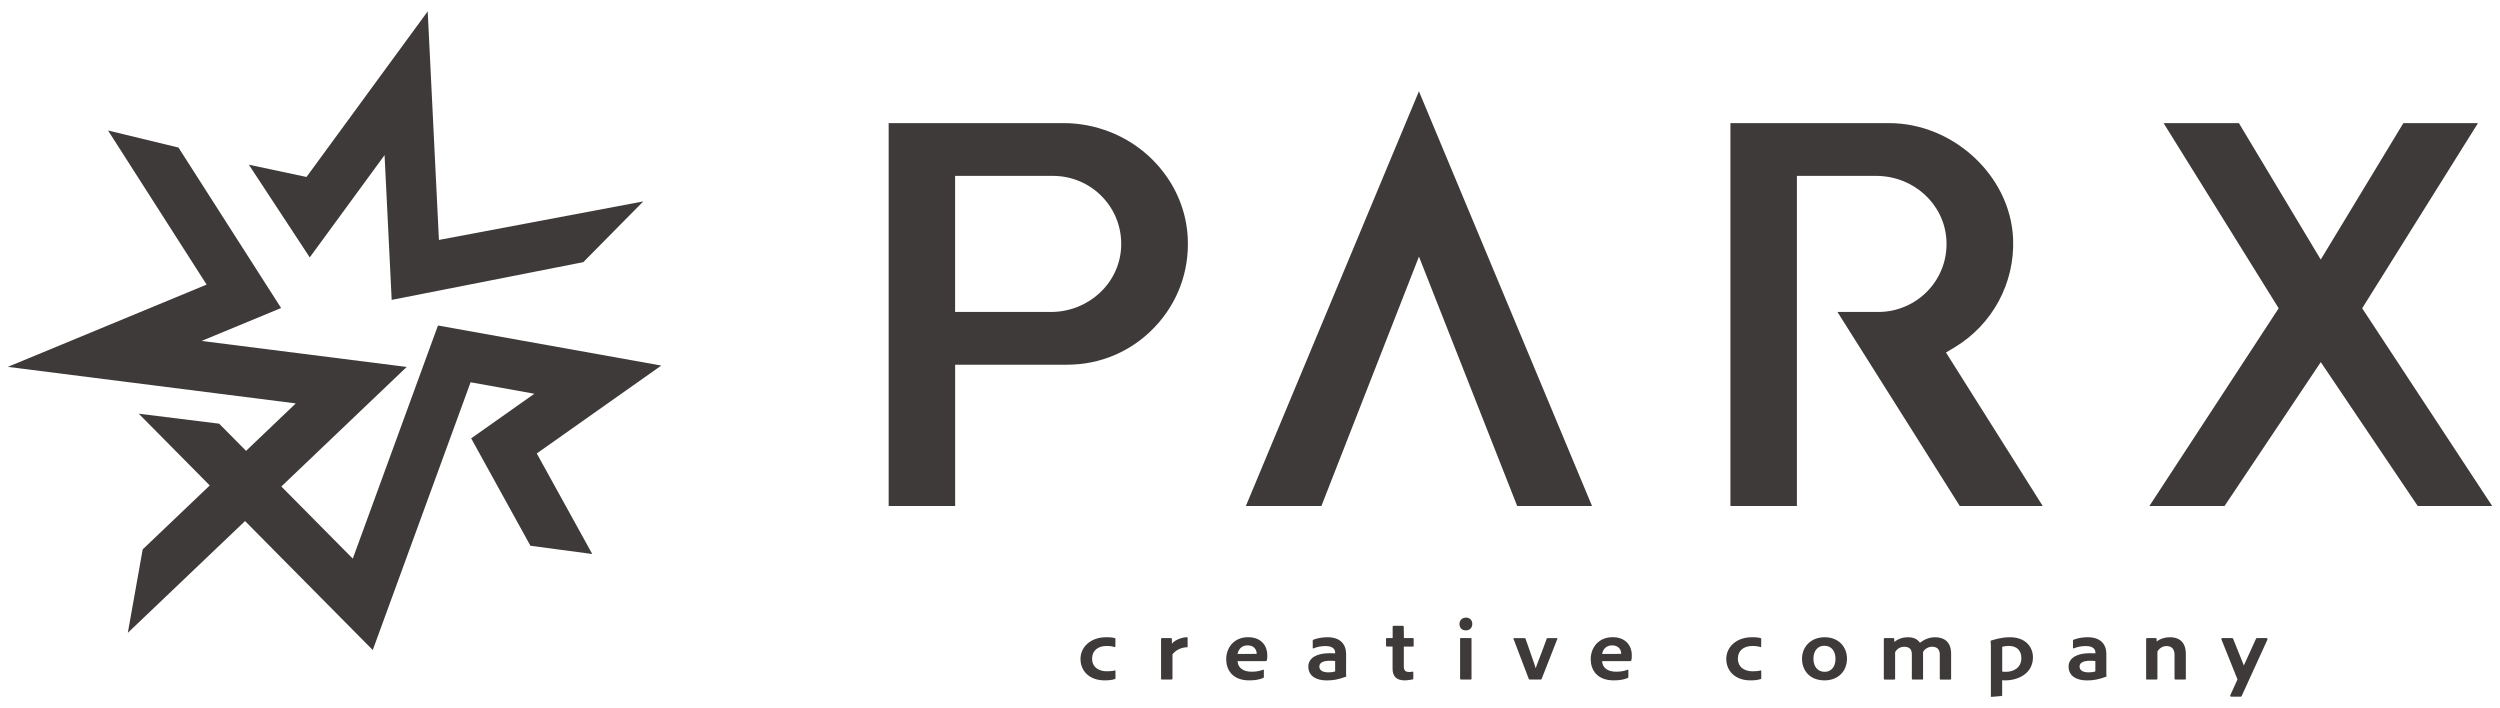
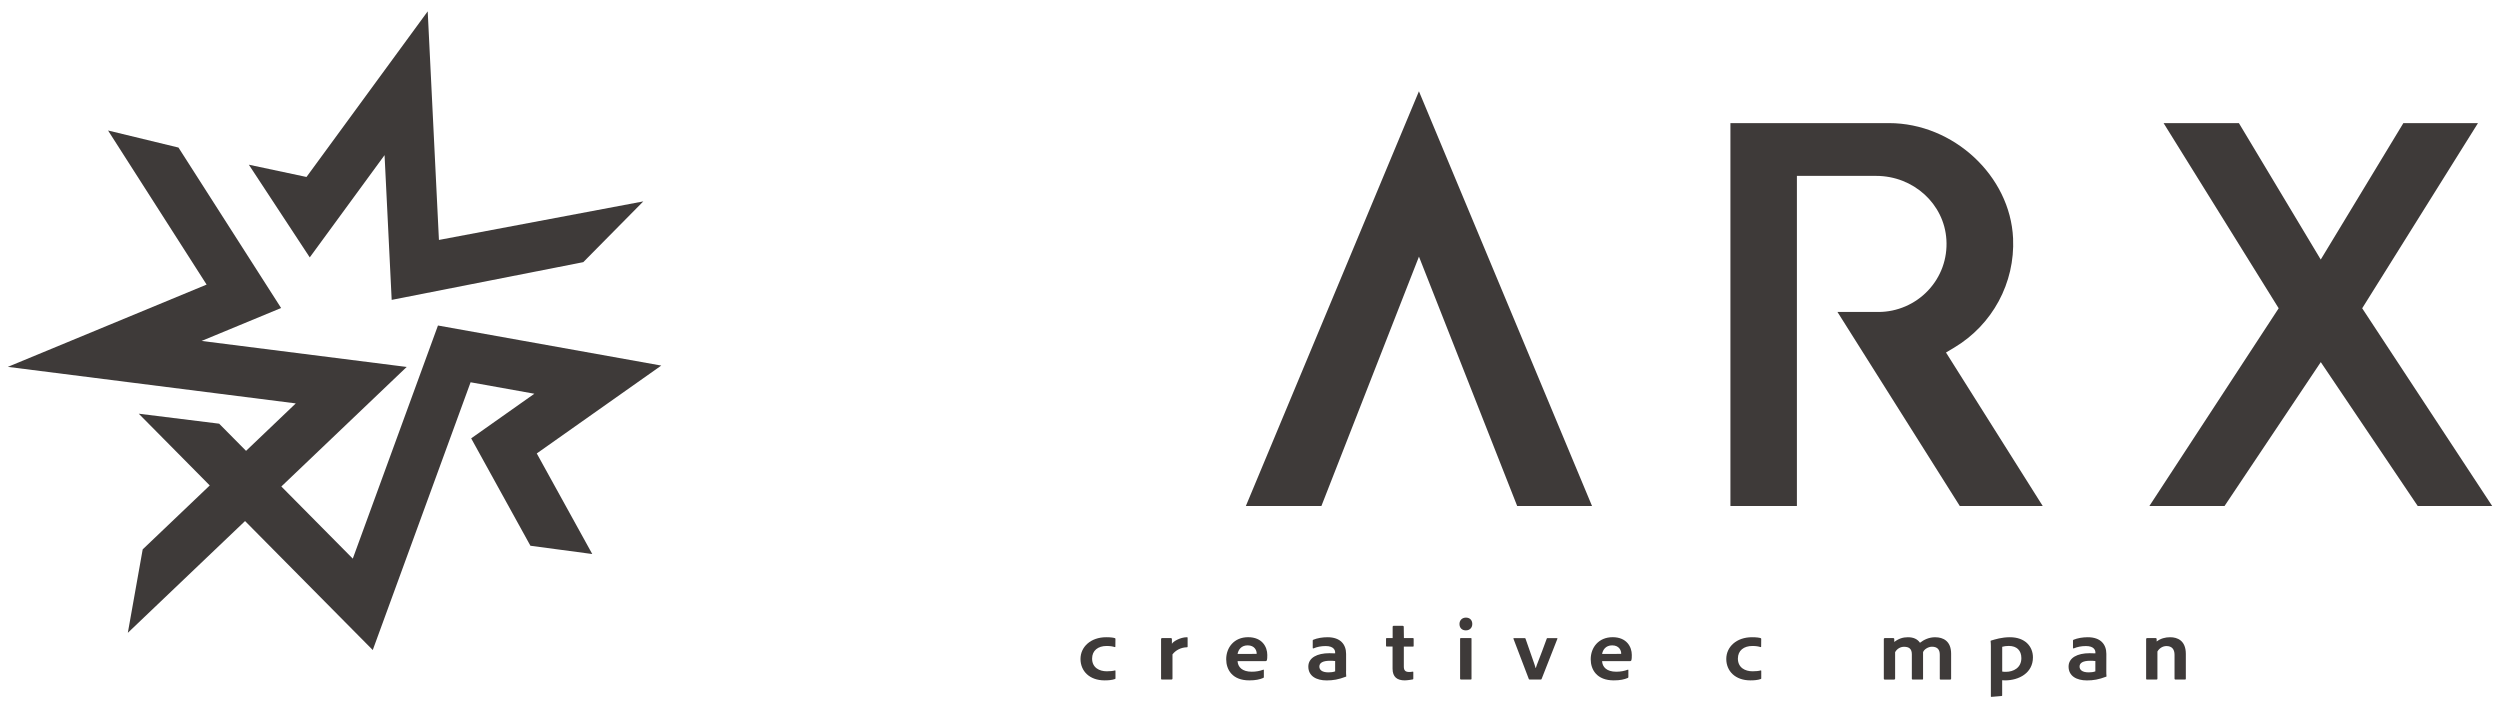
<svg xmlns="http://www.w3.org/2000/svg" id="_レイヤー_1" data-name="レイヤー 1" width="646" height="183" viewBox="0 0 646 183">
  <defs>
    <style>
      .cls-1 {
        fill: #3e3a39;
      }
    </style>
  </defs>
  <g>
    <polygon class="cls-1" points="113.42 62 110.52 2.93 79.2 45.73 64.3 42.56 80.04 66.51 99.37 40.09 101.21 77.49 150.72 67.74 166.23 52.04 113.42 62" />
    <path class="cls-1" d="M170.86,94.46l-57.69-10.35-22.01,60.24-18.46-18.64,32.39-30.89-53-6.72,20.55-8.51-26.52-41.46-18.2-4.41,25.47,39.82L2.02,94.8l74.41,9.44-12.85,12.26-6.95-7.02-20.78-2.58,18.35,18.54s-17.2,16.4-17.33,16.52l-3.84,21.56,30.29-28.88,33,33.33,25.28-69.19,16.48,2.96-16.33,11.53,15.31,27.75,15.98,2.14-14.34-25.99,32.16-22.7Z" />
  </g>
  <g>
    <path class="cls-1" d="M288.23,175.29c0,.11-.02.15-.12.17-.77.28-1.74.35-2.68.35-3.91,0-6.23-2.41-6.23-5.54s2.66-5.61,6.64-5.61c1.21,0,1.86.11,2.27.24.1.04.12.11.12.24l-.02,1.93c0,.15-.1.15-.19.13-.51-.17-1.13-.28-2.08-.28-2.2,0-3.74,1.17-3.74,3.26,0,2.37,1.91,3.28,3.77,3.28.87,0,1.62-.07,2.1-.22.12-.04.17.02.17.11v1.93Z" />
    <path class="cls-1" d="M319.79,170.83c.07,1.52,1.18,2.74,3.65,2.74,1.09,0,2.08-.17,2.99-.52.07-.04.15-.02.15.09v1.8c0,.13-.05.2-.15.24-.92.39-1.98.63-3.62.63-4.39,0-5.96-2.78-5.96-5.46,0-3.02,2.03-5.7,5.67-5.7s4.95,2.52,4.95,4.59c0,.61-.02,1.11-.1,1.35-.02.09-.16.24-.31.24h-7.27ZM323.39,168.97c.92,0,1.23,0,1.33-.02v-.17c0-.63-.48-2.02-2.32-2.02-1.67,0-2.42,1.15-2.61,2.22h3.6Z" />
    <path class="cls-1" d="M413.98,170.83c.07,1.52,1.18,2.74,3.65,2.74,1.09,0,2.08-.17,2.99-.52.07-.04.15-.02.15.09v1.8c0,.13-.05.2-.15.24-.92.39-1.98.63-3.62.63-4.39,0-5.96-2.78-5.96-5.46,0-3.02,2.03-5.7,5.67-5.7s4.95,2.52,4.95,4.59c0,.61-.02,1.11-.1,1.35-.02.09-.16.24-.31.24h-7.27ZM417.58,168.97c.92,0,1.23,0,1.33-.02v-.17c0-.63-.48-2.02-2.32-2.02-1.67,0-2.42,1.15-2.61,2.22h3.6Z" />
    <path class="cls-1" d="M347.82,173.38c0,.48,0,.91.05,1.37,0,.04,0,.07-.05.09-1.98.76-3.38.98-5.02.98-2.63,0-4.73-1.11-4.73-3.57,0-2.3,2.29-3.46,5.43-3.46.72,0,1.28.02,1.5.04v-.26c0-.5-.31-1.63-2.44-1.63-1.21,0-2.27.22-3.16.61-.07.02-.19,0-.19-.13v-1.89c0-.11.03-.15.15-.22,1.04-.43,2.37-.65,3.67-.65,3.36,0,4.8,1.89,4.8,4.3v4.41ZM345,170.81c-.36-.04-.77-.07-1.33-.07-1.91,0-2.75.57-2.75,1.5,0,.81.63,1.5,2.37,1.5.63,0,1.18-.07,1.71-.26v-2.68Z" />
    <path class="cls-1" d="M365.11,164.88h-2.34c0-.84-.03-2.33-.04-2.92,0-.14-.12-.25-.26-.25h-2.35c-.15,0-.26.12-.26.26v2.91h-1.52c-.15,0-.19.04-.19.17v1.82c0,.13.05.17.17.2h1.52v5.72c0,2.15,1.18,3.02,3.16,3.02.63,0,1.94-.22,2.03-.24s.17-.07.17-.2v-1.69c0-.13-.07-.15-.15-.13-.34.07-.6.09-.92.09-1.04,0-1.38-.46-1.38-1.41v-5.15h2.37c.12,0,.17-.04.17-.15v-1.89c0-.11-.05-.15-.17-.15Z" />
    <path class="cls-1" d="M377.13,161.24c0-.98.7-1.65,1.67-1.65,1.04,0,1.64.69,1.64,1.65s-.65,1.65-1.67,1.65-1.64-.67-1.64-1.65ZM377.3,165.03c0-.11.07-.15.19-.15h2.56c.15,0,.19.02.19.15v10.39c0,.13-.05.17-.22.17h-2.49c-.17,0-.24-.07-.24-.2v-10.37Z" />
    <path class="cls-1" d="M395.29,175.6c-.14,0-.19-.07-.24-.13-.8-2.09-3.14-8.26-3.98-10.43-.03-.09,0-.15.15-.15h2.75c.12,0,.17.02.22.13,1.74,5.09,2.37,6.65,2.61,7.6h.05c.27-.96.99-2.5,2.83-7.6.02-.11.1-.13.19-.13h2.44c.07,0,.17.04.12.17-.92,2.28-3.26,8.37-4.08,10.39-.05.11-.12.15-.27.15h-2.78Z" />
    <path class="cls-1" d="M455.1,175.29c0,.11-.02.15-.12.17-.77.28-1.74.35-2.68.35-3.91,0-6.23-2.41-6.23-5.54s2.66-5.61,6.64-5.61c1.21,0,1.86.11,2.27.24.1.04.12.11.12.24l-.02,1.93c0,.15-.1.15-.19.13-.51-.17-1.13-.28-2.08-.28-2.2,0-3.74,1.17-3.74,3.26,0,2.37,1.91,3.28,3.77,3.28.87,0,1.62-.07,2.1-.22.12-.04.17.02.17.11v1.93Z" />
-     <path class="cls-1" d="M477.26,170.18c0,3.37-2.39,5.63-5.8,5.63-4.03,0-5.82-2.8-5.82-5.56,0-3.09,2.25-5.59,5.87-5.59s5.75,2.54,5.75,5.52ZM468.59,170.21c0,2,1.09,3.39,2.92,3.39,1.5,0,2.78-1.11,2.78-3.35,0-1.8-.87-3.39-2.92-3.39-1.62,0-2.78,1.28-2.78,3.35Z" />
    <path class="cls-1" d="M525.31,169.88c0,3.98-3.57,5.93-7.22,5.93-.27,0-.51-.02-.73-.04v3.91c0,.09-.02.15-.17.17-.85.09-2.46.22-2.58.22-.15,0-.17-.02-.17-.13v-13.02c0-.26-.02-.98-.07-1.28,0-.02,0-.09.1-.11,1.09-.33,2.78-.87,4.88-.87,3.98,0,5.96,2.43,5.96,5.22ZM517.37,167.12v6.41c.27.07.65.07.97.07,1.88,0,3.98-1,3.98-3.54,0-1.98-1.18-3.15-3.24-3.15-.65,0-1.18.07-1.71.22Z" />
-     <path class="cls-1" d="M544.27,173.38c0,.48,0,.91.05,1.37,0,.04,0,.07-.05.09-1.98.76-3.38.98-5.02.98-2.63,0-4.73-1.11-4.73-3.57,0-2.3,2.29-3.46,5.43-3.46.72,0,1.28.02,1.5.04v-.26c0-.5-.31-1.63-2.44-1.63-1.21,0-2.27.22-3.16.61-.07.02-.19,0-.19-.13v-1.89c0-.11.03-.15.15-.22,1.04-.43,2.37-.65,3.67-.65,3.36,0,4.8,1.89,4.8,4.3v4.41ZM541.44,170.81c-.36-.04-.77-.07-1.33-.07-1.91,0-2.75.57-2.75,1.5,0,.81.63,1.5,2.37,1.5.63,0,1.18-.07,1.71-.26v-2.68Z" />
+     <path class="cls-1" d="M544.27,173.38c0,.48,0,.91.05,1.37,0,.04,0,.07-.05.09-1.98.76-3.38.98-5.02.98-2.63,0-4.73-1.11-4.73-3.57,0-2.3,2.29-3.46,5.43-3.46.72,0,1.28.02,1.5.04v-.26c0-.5-.31-1.63-2.44-1.63-1.21,0-2.27.22-3.16.61-.07.02-.19,0-.19-.13v-1.89c0-.11.03-.15.15-.22,1.04-.43,2.37-.65,3.67-.65,3.36,0,4.8,1.89,4.8,4.3ZM541.44,170.81c-.36-.04-.77-.07-1.33-.07-1.91,0-2.75.57-2.75,1.5,0,.81.63,1.5,2.37,1.5.63,0,1.18-.07,1.71-.26v-2.68Z" />
    <path class="cls-1" d="M560.78,164.66c-1.3,0-2.46.32-3.5,1.1v-.62c0-.15-.12-.26-.26-.26h-2.2c-.15,0-.26.12-.26.26v10.28c0,.11.05.17.19.17h2.54c.11,0,.19-.09.19-.19v-7.05c.47-.82,1.35-1.41,2.34-1.41,1.4,0,2.08.83,2.08,2.26v6.19c0,.11.09.2.2.2h2.53c.12,0,.19-.04.19-.2v-6.43c0-3.48-2.22-4.3-4.03-4.3Z" />
    <path class="cls-1" d="M306.68,164.66c-1.67,0-3.58,1.1-3.86,1.7v-1.22c0-.15-.12-.26-.26-.26h-2.28c-.15,0-.26.12-.26.26v10.28c0,.11.05.17.22.17h2.51c.12,0,.22-.1.22-.22v-6.28c.79-1.04,2.17-1.8,3.69-1.83.17,0,.22-.04.22-.15v-2.3c0-.13-.05-.15-.19-.15Z" />
    <path class="cls-1" d="M500.08,164.66c-1.64,0-2.92.63-3.96,1.43-.65-.96-1.69-1.43-3.11-1.43-1.28,0-2.39.35-3.53,1.22v-.74c0-.15-.12-.26-.26-.26h-2.18c-.15,0-.26.12-.26.26v10.26c0,.11.09.2.2.2h2.46c.15,0,.26-.12.26-.26v-6.82c.5-.92,1.42-1.39,2.29-1.39,1.3,0,2.03.51,2.03,1.95v6.32c0,.11.09.2.2.2h2.53c.15,0,.17-.07.17-.17v-6.91c.25-.73,1.35-1.41,2.29-1.41,1.47,0,2.03.8,2.03,2.04v6.26c0,.13.05.2.22.2h2.49c.12,0,.22-.1.22-.22v-6.48c0-3.28-2.08-4.24-4.08-4.24Z" />
-     <path class="cls-1" d="M585.65,164.88h-2.45c-.1,0-.2.06-.24.15l-3.15,6.92-2.78-6.91c-.04-.1-.14-.17-.24-.17h-2.53c-.19,0-.31.19-.24.36l4.15,10.33-1.86,4.09c-.08.17.05.37.24.37h2.45c.1,0,.2-.06.24-.15l6.67-14.62c.08-.17-.05-.37-.24-.37Z" />
  </g>
  <g>
    <polygon class="cls-1" points="366.65 23.59 321.93 130.75 341.45 130.75 366.66 66.31 392.04 130.75 411.38 130.75 366.65 23.59" />
    <polygon class="cls-1" points="610.39 79.66 640.31 31.81 621.03 31.81 599.68 67.07 578.53 31.81 559.07 31.81 588.81 79.66 555.4 130.75 574.82 130.75 599.69 93.57 624.74 130.75 643.98 130.75 610.39 79.66" />
-     <path class="cls-1" d="M286.82,34.1c-3.85-1.52-7.9-2.29-12.03-2.29h-45.16v98.94h17.18v-36.51h28.93c8.62,0,16.64-3.43,22.59-9.67,5.95-6.23,9-14.42,8.59-23.06-.57-12.06-8.46-22.82-20.1-27.42ZM289.69,64.11c-.56,9.25-8.52,16.5-18.14,16.5h-24.75v-35.16h25.34c4.83,0,9.49,2.01,12.8,5.53,3.36,3.56,5.04,8.23,4.75,13.13Z" />
    <path class="cls-1" d="M502.84,91.09l2.08-1.24c9.93-5.91,15.78-16.75,15.26-28.27-.73-16.13-15.41-29.77-32.06-29.77h-40.98v98.94h17.18V45.45h20.49c9.62,0,17.59,7.25,18.14,16.5.3,4.9-1.39,9.57-4.75,13.13-3.31,3.51-7.98,5.53-12.8,5.53h-10.6l31.61,50.14h21.43l-25-39.67Z" />
  </g>
</svg>